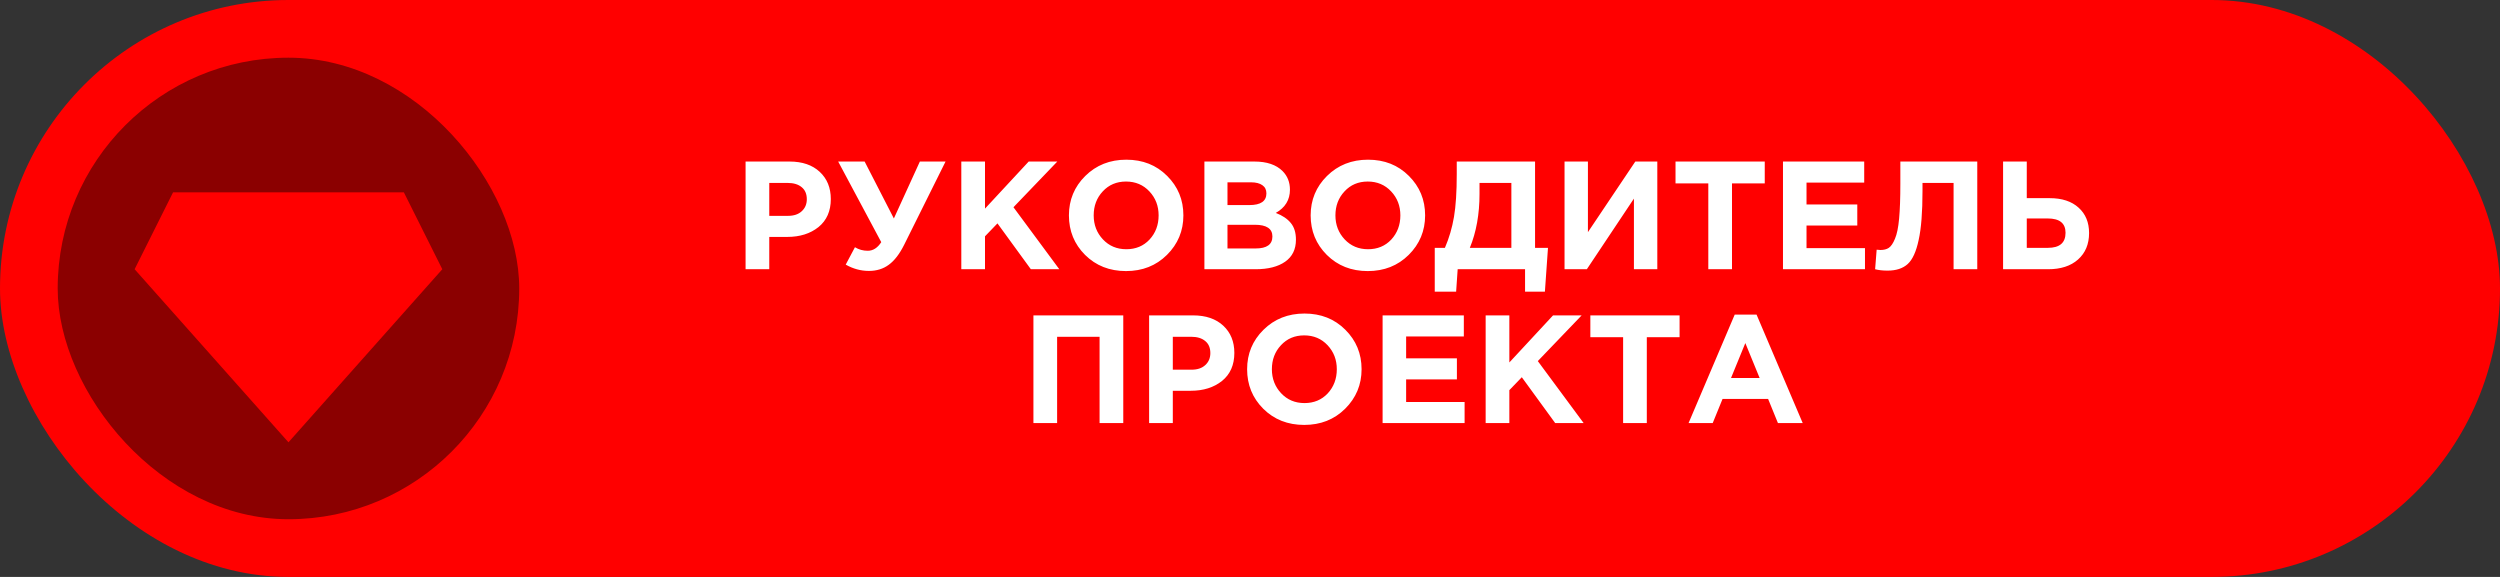
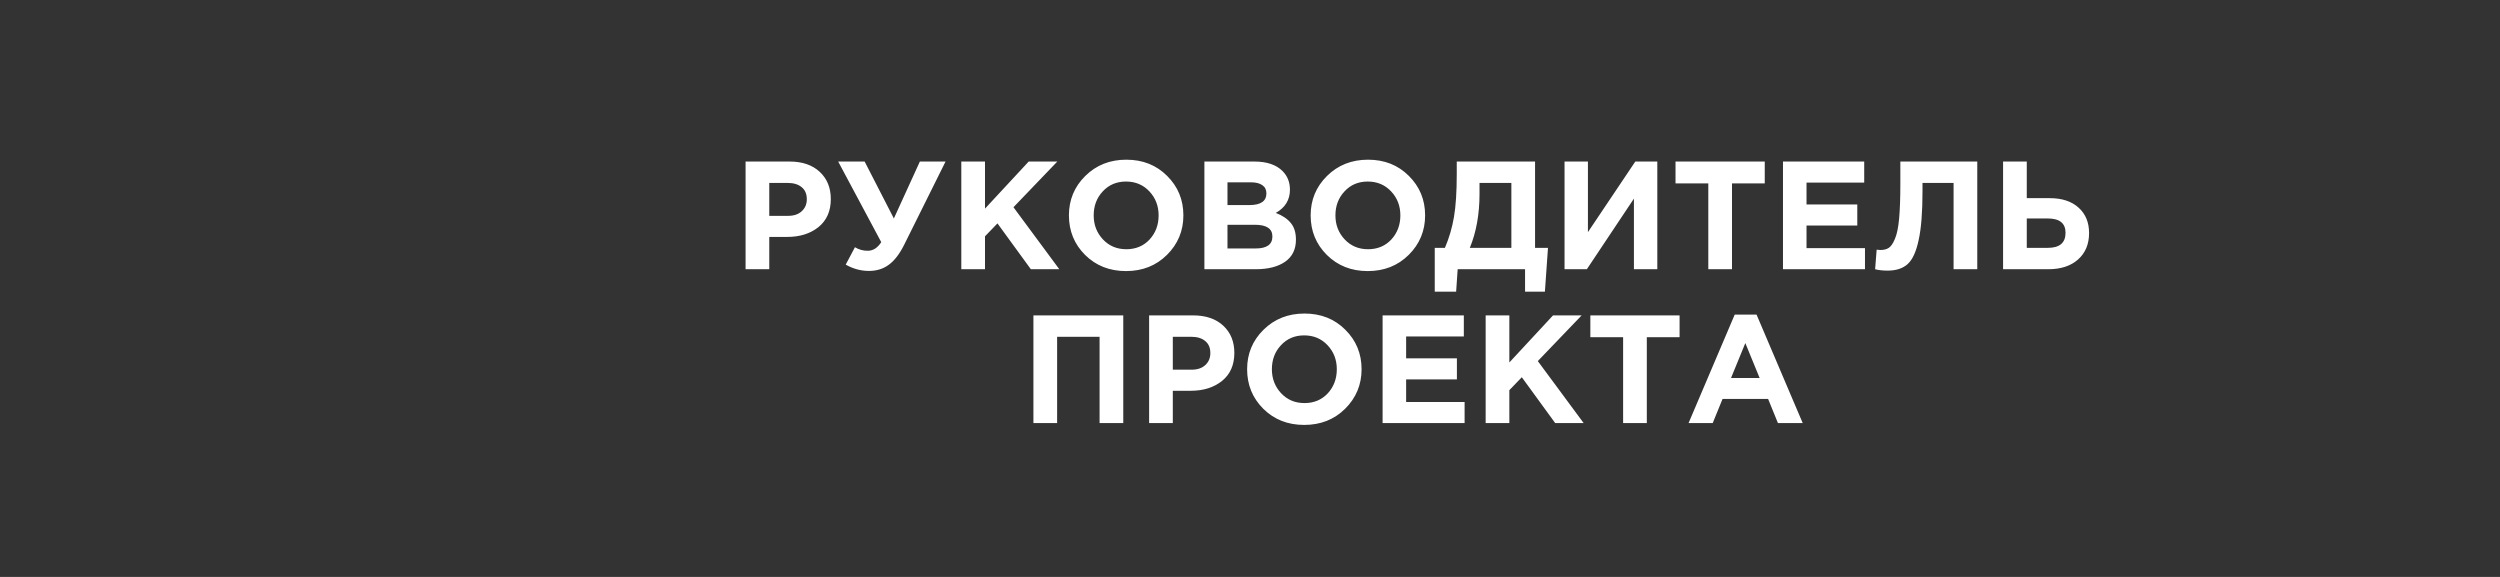
<svg xmlns="http://www.w3.org/2000/svg" width="130" height="30" viewBox="0 0 130 30" fill="none">
  <rect x="0" y="0" width="130" height="30" fill="#333333" stroke="none" />
-   <rect width="130" height="30" rx="15" fill="#FF0000" />
-   <rect x="3" y="3" width="24" height="24" rx="12" fill="#8B0000" />
  <path d="M38.77 14V8.4H41.058C41.719 8.4 42.242 8.579 42.626 8.936C43.01 9.293 43.202 9.765 43.202 10.352C43.202 10.976 42.988 11.461 42.562 11.808C42.135 12.149 41.594 12.32 40.938 12.32H40.002V14H38.77ZM40.002 11.224H40.978C41.282 11.224 41.519 11.144 41.69 10.984C41.866 10.824 41.954 10.616 41.954 10.36C41.954 10.088 41.866 9.88 41.69 9.736C41.514 9.587 41.268 9.512 40.954 9.512H40.002V11.224ZM46.481 11.36L47.833 8.4H49.169L47.017 12.728C46.777 13.208 46.511 13.555 46.217 13.768C45.929 13.981 45.585 14.088 45.185 14.088C44.764 14.088 44.361 13.979 43.977 13.76L44.457 12.856C44.66 12.979 44.881 13.04 45.121 13.04C45.399 13.04 45.633 12.891 45.825 12.592L43.585 8.4H44.961L46.481 11.36ZM49.988 14V8.4H51.22V10.848L53.492 8.4H54.98L52.7 10.776L55.084 14H53.604L51.868 11.616L51.22 12.288V14H49.988ZM60.68 13.256C60.115 13.816 59.406 14.096 58.552 14.096C57.699 14.096 56.989 13.816 56.424 13.256C55.864 12.696 55.584 12.011 55.584 11.2C55.584 10.395 55.867 9.712 56.432 9.152C57.003 8.587 57.715 8.304 58.568 8.304C59.422 8.304 60.128 8.584 60.688 9.144C61.254 9.704 61.536 10.389 61.536 11.2C61.536 12.005 61.251 12.691 60.68 13.256ZM57.352 12.448C57.672 12.789 58.078 12.96 58.568 12.96C59.059 12.96 59.462 12.792 59.776 12.456C60.091 12.115 60.248 11.696 60.248 11.2C60.248 10.709 60.088 10.293 59.768 9.952C59.448 9.611 59.043 9.44 58.552 9.44C58.062 9.44 57.659 9.611 57.344 9.952C57.029 10.288 56.872 10.704 56.872 11.2C56.872 11.691 57.032 12.107 57.352 12.448ZM62.629 14V8.4H65.229C65.874 8.4 66.362 8.565 66.693 8.896C66.949 9.152 67.077 9.475 67.077 9.864C67.077 10.392 66.832 10.795 66.341 11.072C66.688 11.205 66.949 11.381 67.125 11.6C67.301 11.813 67.389 12.101 67.389 12.464C67.389 12.965 67.202 13.347 66.829 13.608C66.456 13.869 65.944 14 65.293 14H62.629ZM63.829 10.664H64.965C65.557 10.664 65.853 10.461 65.853 10.056C65.853 9.869 65.784 9.728 65.645 9.632C65.506 9.531 65.306 9.48 65.045 9.48H63.829V10.664ZM63.829 12.92H65.293C65.874 12.92 66.165 12.712 66.165 12.296C66.165 11.891 65.861 11.688 65.253 11.688H63.829V12.92ZM73.251 13.256C72.685 13.816 71.976 14.096 71.123 14.096C70.269 14.096 69.56 13.816 68.995 13.256C68.434 12.696 68.154 12.011 68.154 11.2C68.154 10.395 68.437 9.712 69.002 9.152C69.573 8.587 70.285 8.304 71.138 8.304C71.992 8.304 72.698 8.584 73.258 9.144C73.824 9.704 74.106 10.389 74.106 11.2C74.106 12.005 73.821 12.691 73.251 13.256ZM69.922 12.448C70.243 12.789 70.648 12.96 71.138 12.96C71.629 12.96 72.032 12.792 72.347 12.456C72.661 12.115 72.819 11.696 72.819 11.2C72.819 10.709 72.659 10.293 72.338 9.952C72.019 9.611 71.613 9.44 71.123 9.44C70.632 9.44 70.229 9.611 69.915 9.952C69.6 10.288 69.442 10.704 69.442 11.2C69.442 11.691 69.603 12.107 69.922 12.448ZM74.607 15.168V12.888H75.135C75.354 12.381 75.511 11.845 75.607 11.28C75.703 10.715 75.751 9.973 75.751 9.056V8.4H79.823V12.888H80.495L80.335 15.168H79.303V14H75.799L75.719 15.168H74.607ZM78.591 9.512H76.935V10.08C76.935 11.136 76.767 12.072 76.431 12.888H78.591V9.512ZM86.18 8.4V14H84.964V10.328L82.516 14H81.356V8.4H82.572V12.072L85.036 8.4H86.18ZM88.832 14V9.536H87.127V8.4H91.767V9.536H90.064V14H88.832ZM92.715 14V8.4H96.939V9.496H93.939V10.632H96.579V11.728H93.939V12.904H96.979V14H92.715ZM98.818 8.4H102.818V14H101.586V9.512H99.97V9.936C99.97 11.029 99.904 11.877 99.77 12.48C99.642 13.083 99.453 13.499 99.202 13.728C98.952 13.957 98.602 14.072 98.154 14.072C97.904 14.072 97.688 14.048 97.506 14L97.586 12.984C97.661 12.995 97.725 13 97.778 13C97.96 13 98.106 12.963 98.218 12.888C98.336 12.808 98.442 12.651 98.538 12.416C98.64 12.181 98.712 11.832 98.754 11.368C98.797 10.899 98.818 10.296 98.818 9.56V8.4ZM104.16 14V8.4H105.392V10.304H106.584C107.224 10.304 107.726 10.469 108.088 10.8C108.451 11.125 108.632 11.565 108.632 12.12C108.632 12.696 108.44 13.155 108.056 13.496C107.678 13.832 107.16 14 106.504 14H104.16ZM106.48 11.36H105.392V12.888H106.488C107.102 12.888 107.408 12.627 107.408 12.104C107.408 11.608 107.099 11.36 106.48 11.36ZM53.738 22V16.4H58.41V22H57.178V17.512H54.97V22H53.738ZM59.754 22V16.4H62.042C62.703 16.4 63.226 16.579 63.61 16.936C63.994 17.293 64.186 17.765 64.186 18.352C64.186 18.976 63.973 19.461 63.546 19.808C63.119 20.149 62.578 20.32 61.922 20.32H60.986V22H59.754ZM60.986 19.224H61.962C62.266 19.224 62.503 19.144 62.674 18.984C62.85 18.824 62.938 18.616 62.938 18.36C62.938 18.088 62.85 17.88 62.674 17.736C62.498 17.587 62.253 17.512 61.938 17.512H60.986V19.224ZM69.946 21.256C69.38 21.816 68.671 22.096 67.818 22.096C66.964 22.096 66.255 21.816 65.69 21.256C65.13 20.696 64.85 20.011 64.85 19.2C64.85 18.395 65.132 17.712 65.698 17.152C66.268 16.587 66.98 16.304 67.834 16.304C68.687 16.304 69.394 16.584 69.954 17.144C70.519 17.704 70.802 18.389 70.802 19.2C70.802 20.005 70.516 20.691 69.946 21.256ZM66.618 20.448C66.938 20.789 67.343 20.96 67.834 20.96C68.324 20.96 68.727 20.792 69.042 20.456C69.356 20.115 69.514 19.696 69.514 19.2C69.514 18.709 69.354 18.293 69.034 17.952C68.714 17.611 68.308 17.44 67.818 17.44C67.327 17.44 66.924 17.611 66.61 17.952C66.295 18.288 66.138 18.704 66.138 19.2C66.138 19.691 66.298 20.107 66.618 20.448ZM71.895 22V16.4H76.119V17.496H73.119V18.632H75.759V19.728H73.119V20.904H76.159V22H71.895ZM77.254 22V16.4H78.486V18.848L80.758 16.4H82.246L79.966 18.776L82.35 22H80.87L79.134 19.616L78.486 20.288V22H77.254ZM84.402 22V17.536H82.698V16.4H87.338V17.536H85.634V22H84.402ZM87.805 22L90.205 16.36H91.341L93.741 22H92.453L91.941 20.744H89.573L89.061 22H87.805ZM90.013 19.656H91.501L90.757 17.84L90.013 19.656Z" fill="white" />
-   <path d="M9 10H21L23 14L15 23L7 14L9 10Z" fill="#FF0000" />
</svg>